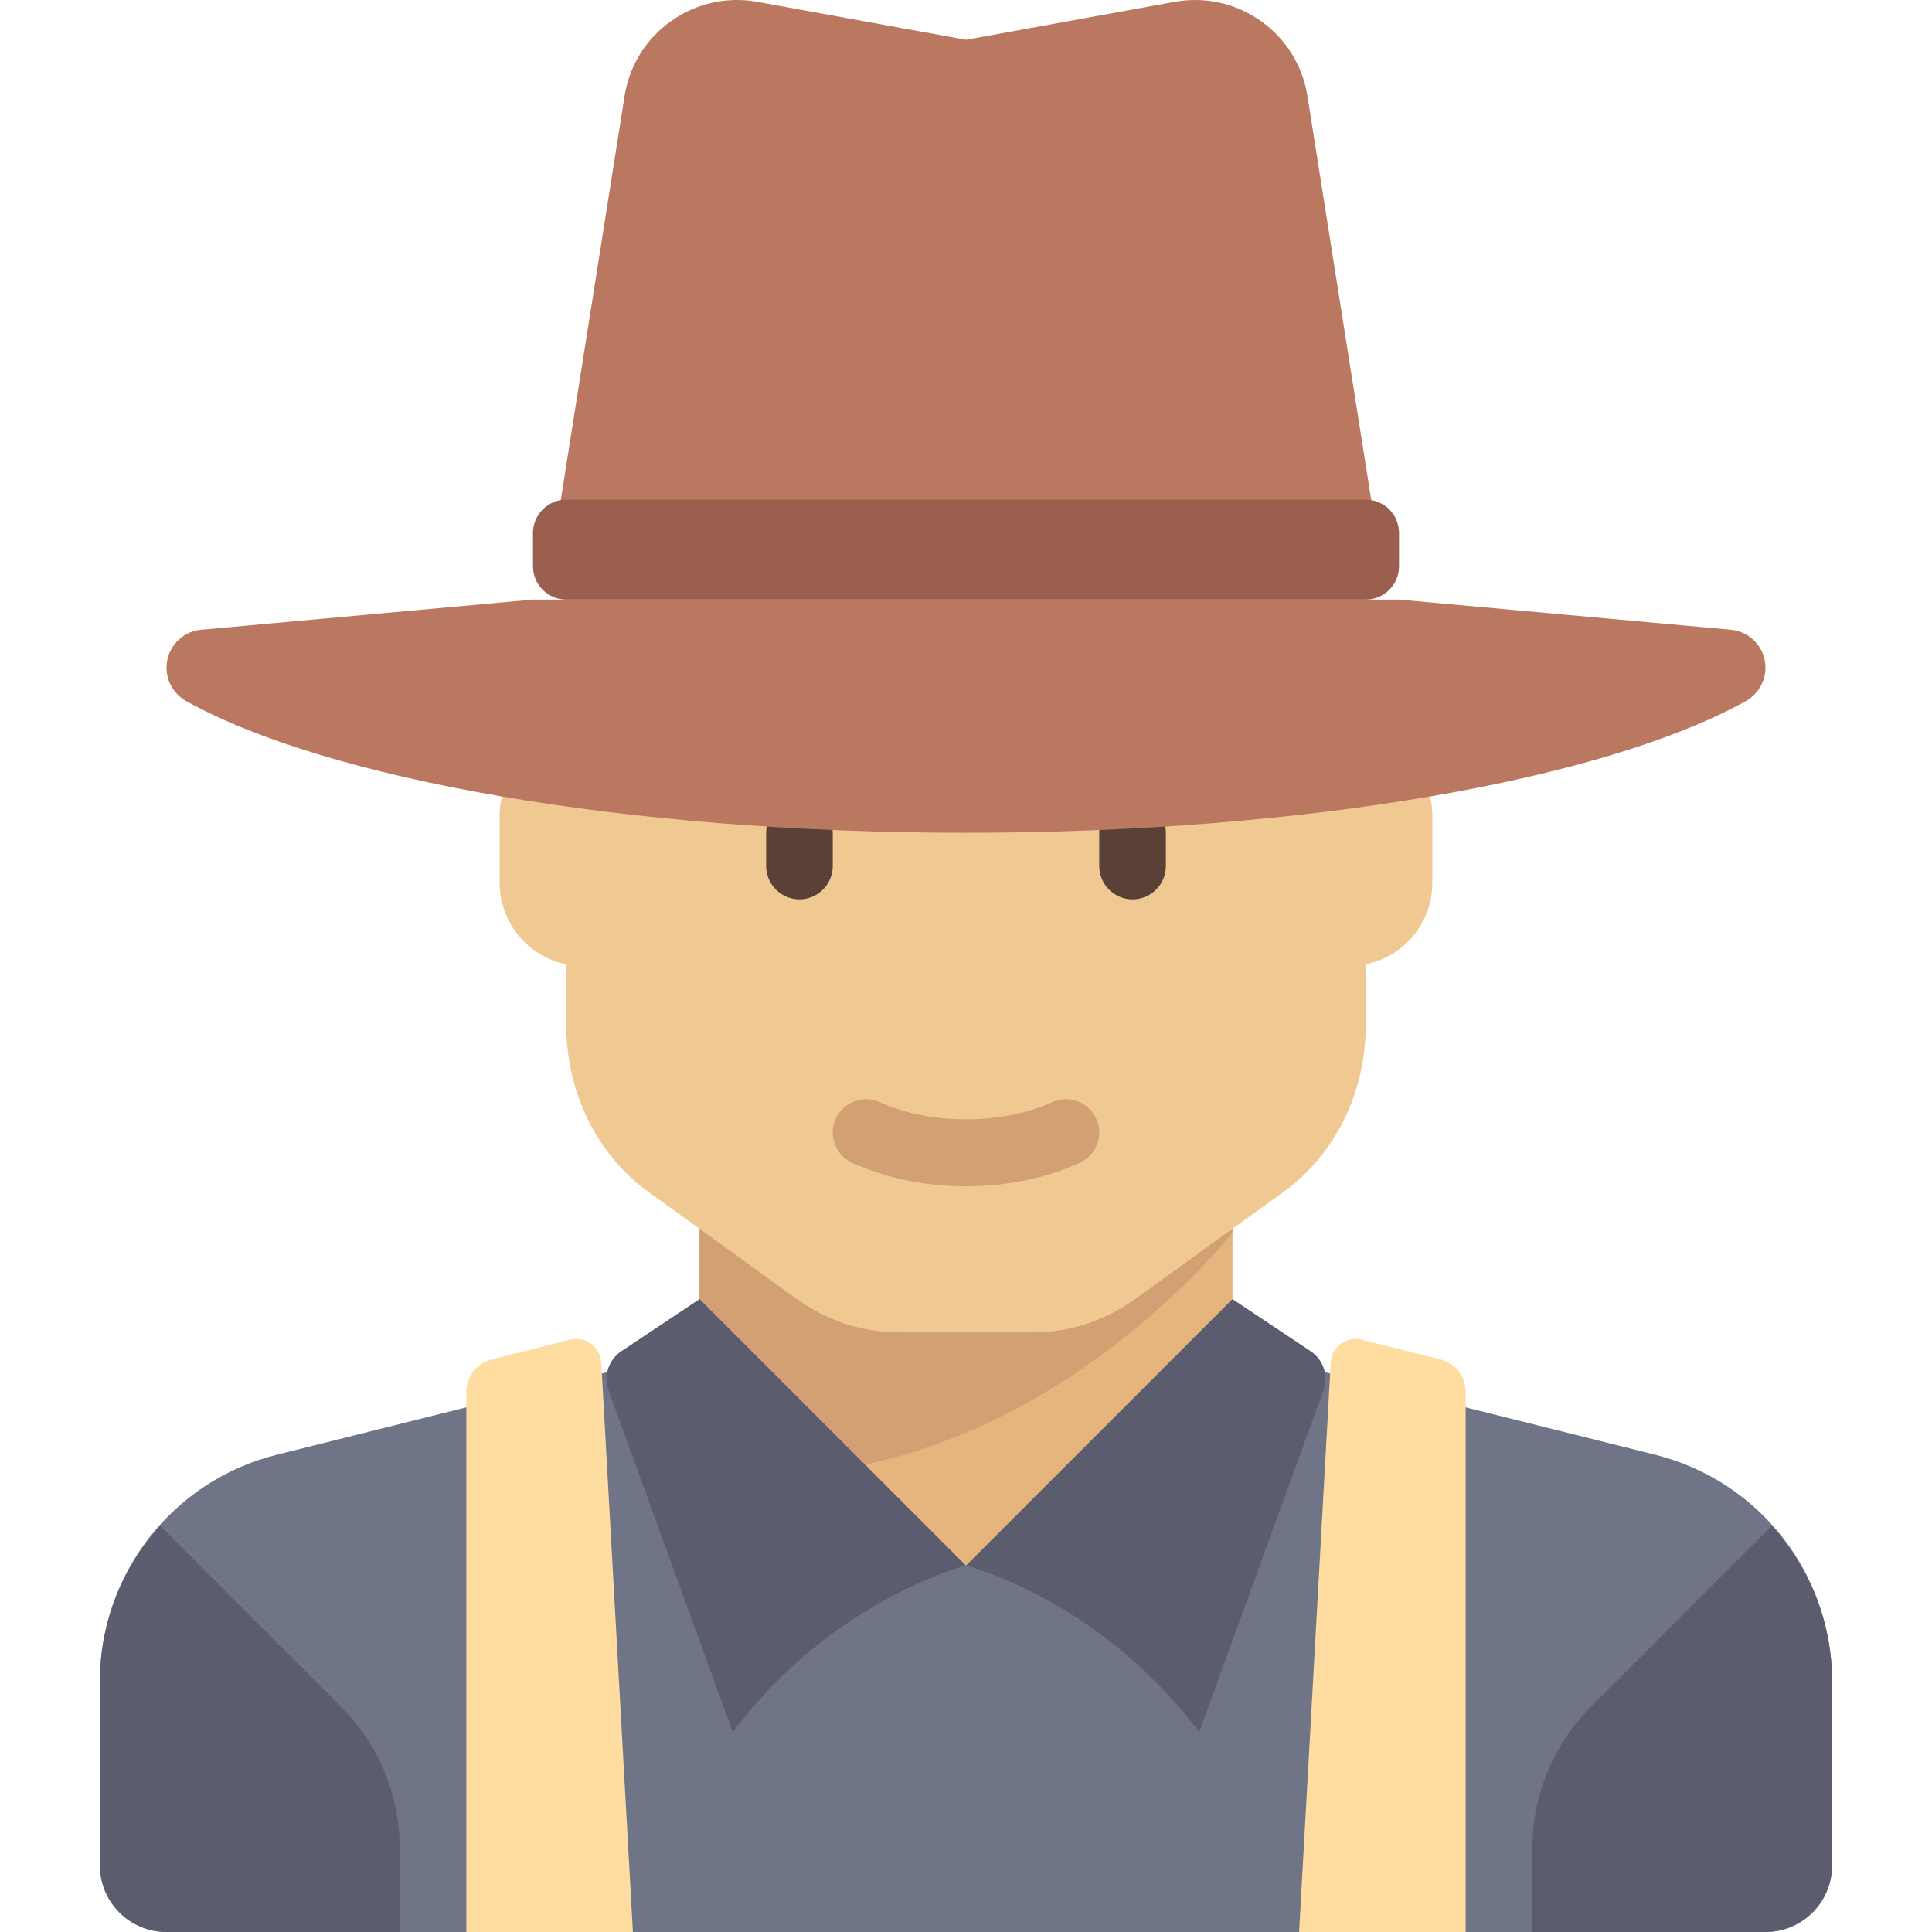
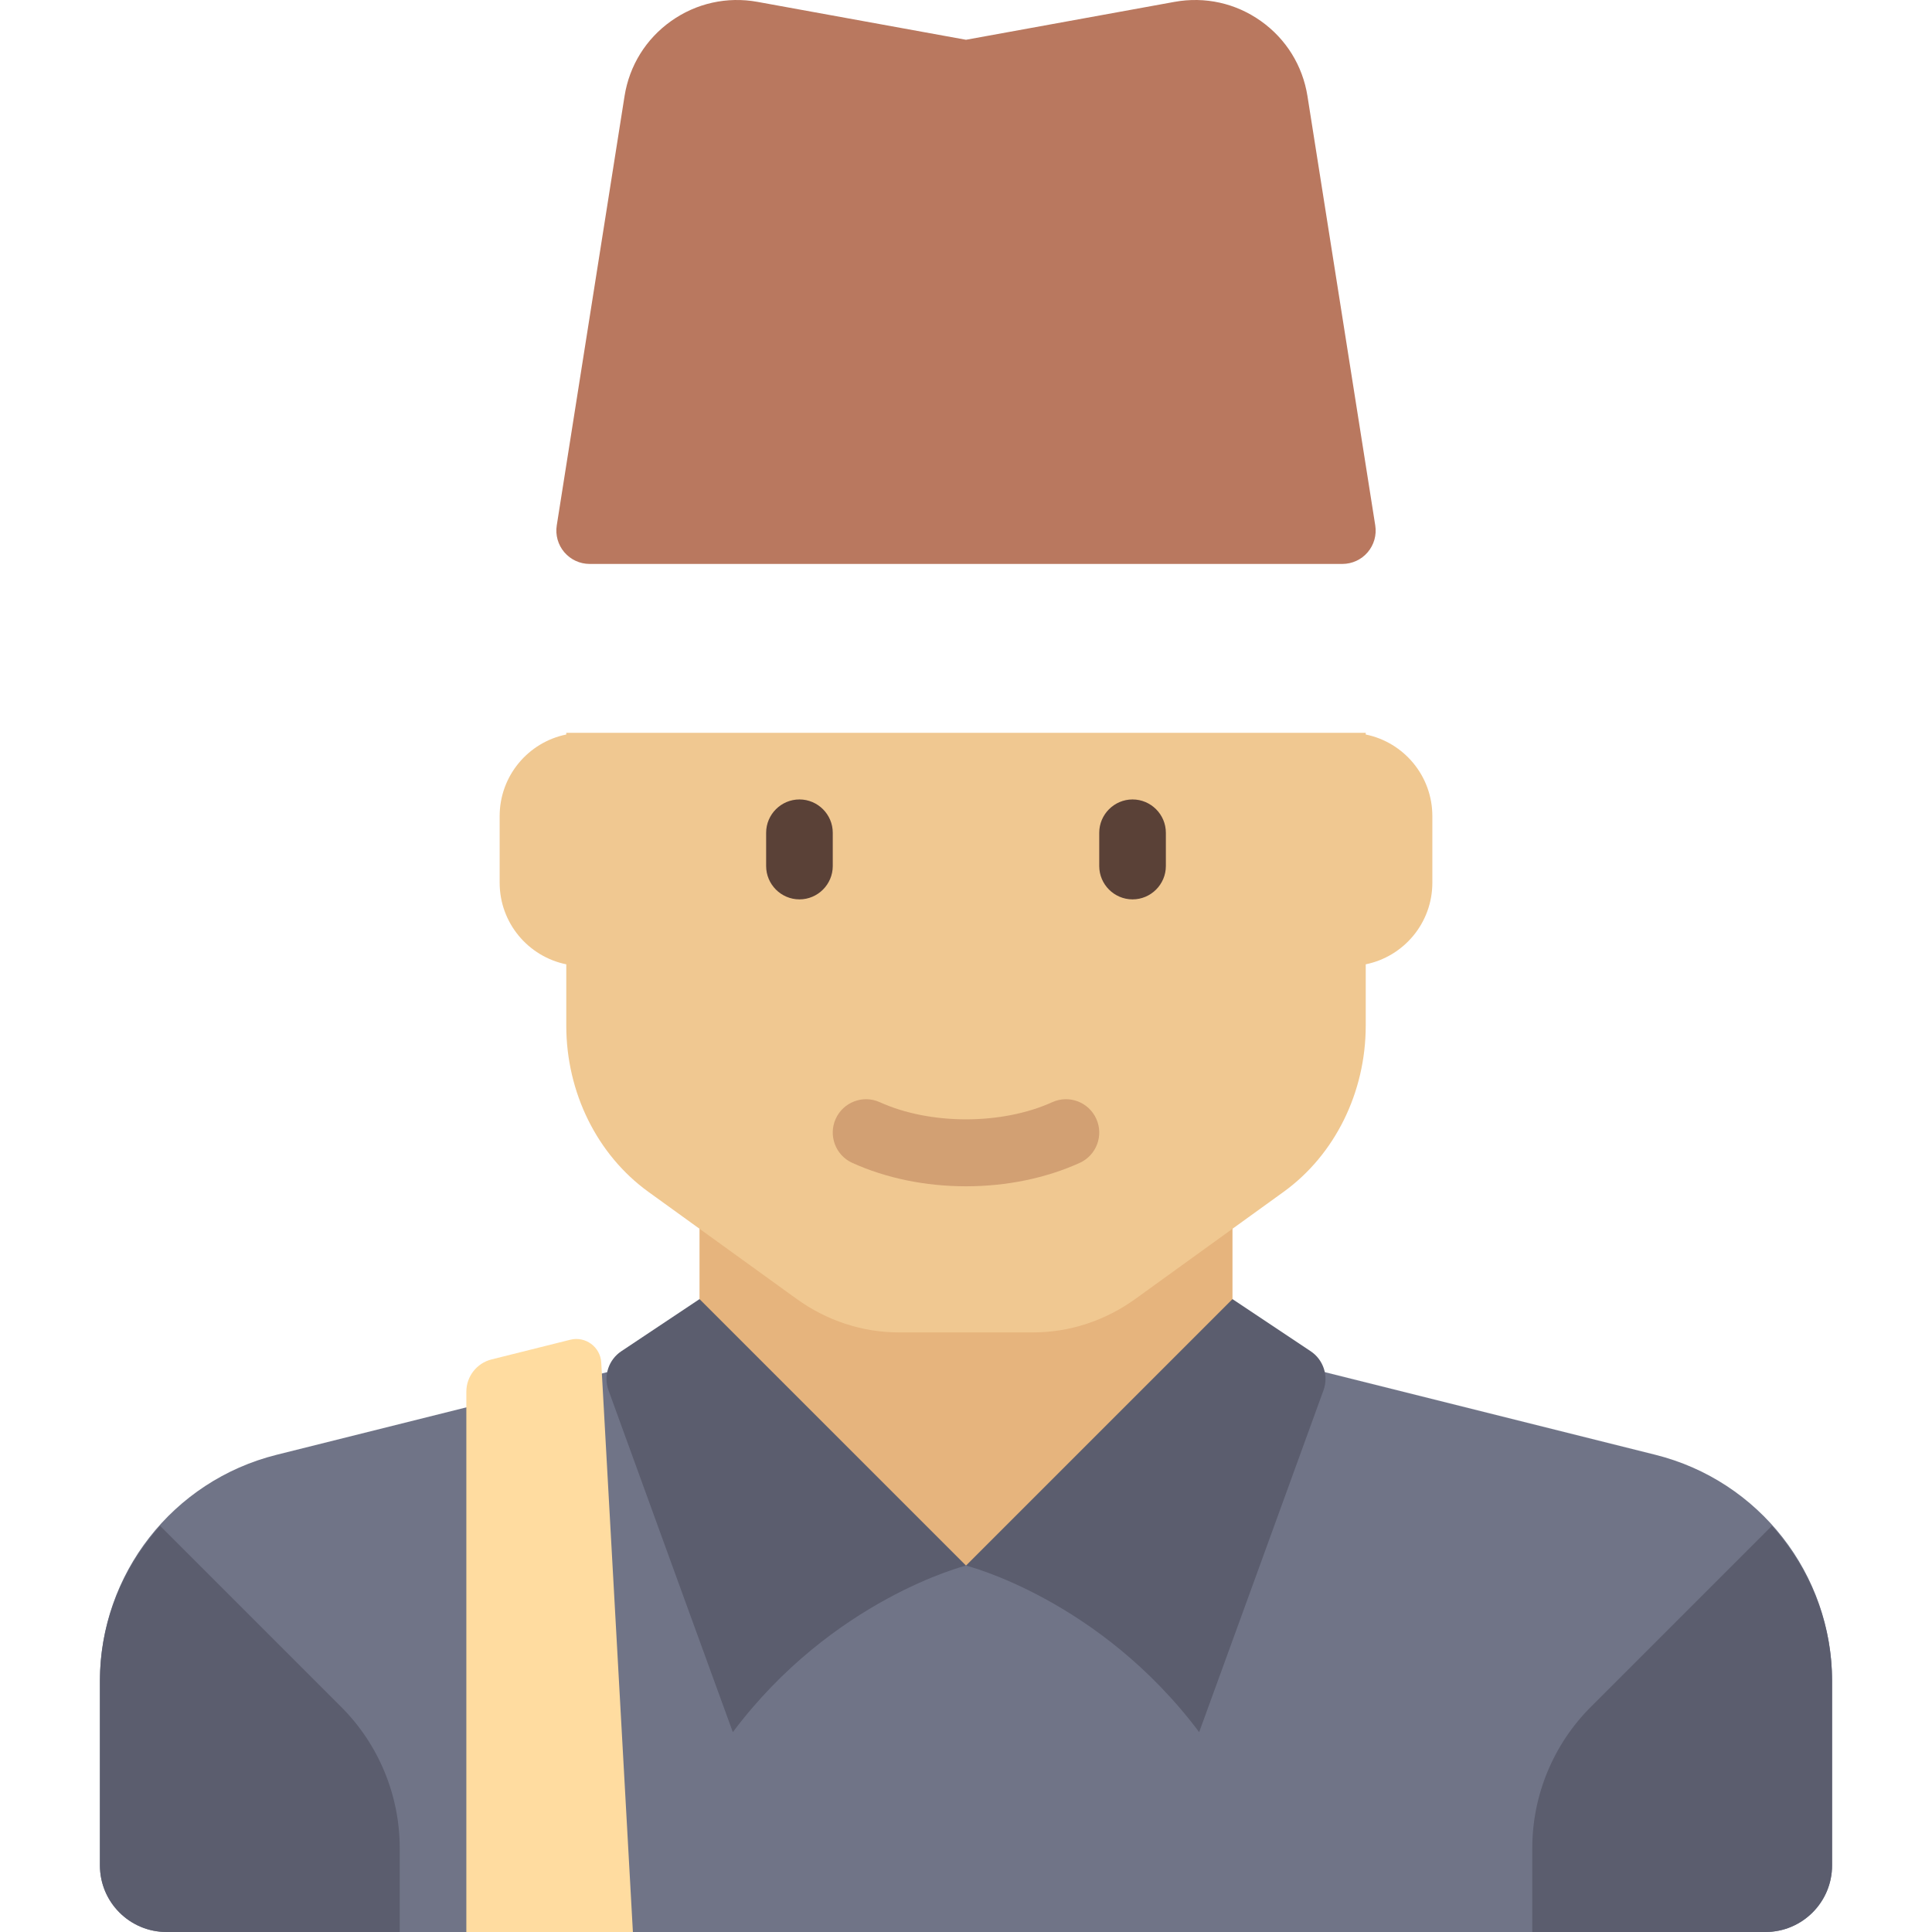
<svg xmlns="http://www.w3.org/2000/svg" version="1.1" id="Layer_1" x="0px" y="0px" viewBox="0 0 512 512" style="enable-background:new 0 0 512 512;" xml:space="preserve">
  <path style="fill:#707487;" d="M438.711,385.539l-94.435-23.608H167.724l-94.435,23.608c-27.508,6.878-46.806,31.594-46.806,59.948  v48.857c0,9.751,7.904,17.655,17.655,17.655h423.724c9.751,0,17.655-7.904,17.655-17.655v-48.857  C485.517,417.133,466.219,392.417,438.711,385.539z" />
  <g>
    <path style="fill:#5B5D6E;" d="M90.418,452.349l-47.991-47.991c-9.907,11.049-15.944,25.468-15.944,41.13v48.857   c0,9.75,7.905,17.655,17.655,17.655h61.793v-22.199C105.931,475.754,100.351,462.282,90.418,452.349z" />
    <path style="fill:#5B5D6E;" d="M421.582,452.349l47.991-47.991c9.907,11.049,15.944,25.468,15.944,41.13v48.857   c0,9.75-7.905,17.655-17.655,17.655h-61.793v-22.199C406.069,475.754,411.649,462.282,421.582,452.349z" />
  </g>
  <rect x="185.379" y="317.793" style="fill:#E6B47D;" width="141.241" height="97.103" />
-   <path style="fill:#D2A073;" d="M185.379,317.793v72.063c83.538,10.93,141.241-63.235,141.241-63.235v-8.828H185.379z" />
  <path style="fill:#F0C891;" d="M361.931,194.651v-0.445H150.069v0.445c-10.073,2.046-17.655,10.947-17.655,21.624v17.655  c0,10.676,7.582,19.578,17.655,21.624v16.236c0,17.709,8.17,34.247,21.771,44.069l39.249,28.346  c8.031,5.8,17.468,8.896,27.121,8.896h35.582c9.653,0,19.089-3.095,27.121-8.896l39.249-28.346  c13.601-9.823,21.771-26.361,21.771-44.07v-16.236c10.073-2.046,17.655-10.947,17.655-21.624v-17.655  C379.586,205.599,372.004,196.697,361.931,194.651z" />
  <path style="fill:#D2A073;" d="M256,314.379c-10.759,0-21.181-2.146-30.13-6.202c-4.439-2.013-6.406-7.245-4.396-11.686  c2.017-4.431,7.242-6.426,11.69-4.392c13.345,6.051,32.328,6.051,45.673,0c4.457-2.035,9.673-0.047,11.69,4.392  c2.008,4.439,0.043,9.673-4.396,11.686C277.181,312.233,266.759,314.379,256,314.379z" />
  <g>
    <path style="fill:#5A4137;" d="M211.862,238.345L211.862,238.345c-4.855,0-8.828-3.972-8.828-8.828v-8.828   c0-4.855,3.972-8.828,8.828-8.828l0,0c4.855,0,8.828,3.972,8.828,8.828v8.828C220.69,234.372,216.717,238.345,211.862,238.345z" />
-     <path style="fill:#5A4137;" d="M300.138,238.345L300.138,238.345c-4.855,0-8.828-3.972-8.828-8.828v-8.828   c0-4.855,3.972-8.828,8.828-8.828l0,0c4.855,0,8.828,3.972,8.828,8.828v8.828C308.965,234.372,304.993,238.345,300.138,238.345z" />
+     <path style="fill:#5A4137;" d="M300.138,238.345L300.138,238.345c-4.855,0-8.828-3.972-8.828-8.828v-8.828   c0-4.855,3.972-8.828,8.828-8.828l0,0c4.855,0,8.828,3.972,8.828,8.828v8.828C308.965,234.372,304.993,238.345,300.138,238.345" />
  </g>
  <g>
    <path style="fill:#5B5D6E;" d="M185.379,344.276L256,414.896c0,0-35.31,8.828-61.793,44.138   c-0.018,0.023-25.042-68.842-32.947-90.599c-1.389-3.825,0.019-8.093,3.404-10.35L185.379,344.276z" />
    <path style="fill:#5B5D6E;" d="M326.621,344.276L256,414.896c0,0,35.31,8.828,61.793,44.138   c0.018,0.023,25.042-68.842,32.947-90.599c1.389-3.825-0.019-8.093-3.404-10.35L326.621,344.276z" />
  </g>
  <path style="fill:#B9785F;" d="M346.496,25.497c-1.28-8.099-5.664-15.177-12.353-19.923c-6.681-4.742-14.81-6.539-22.875-5.081  L256,10.54L200.733,0.493c-8.043-1.457-16.185,0.341-22.874,5.081c-6.69,4.746-11.073,11.823-12.353,19.923l-17.961,113.75  c-0.401,2.548,0.332,5.146,2.008,7.107c1.677,1.965,4.129,3.095,6.711,3.095h199.474c2.582,0,5.035-1.129,6.711-3.095  c1.677-1.961,2.41-4.561,2.008-7.107L346.496,25.497z" />
-   <path style="fill:#9B5F50;" d="M361.931,158.896H150.069c-4.875,0-8.828-3.953-8.828-8.828v-8.828c0-4.875,3.953-8.828,8.828-8.828  h211.862c4.875,0,8.828,3.953,8.828,8.828v8.828C370.759,154.944,366.806,158.896,361.931,158.896z" />
-   <path style="fill:#B9785F;" d="M458.71,166.892l-87.951-7.996H141.241l-87.951,7.996c-5.184,0.471-9.152,4.818-9.152,10.023v0.052  c0,3.722,2.056,7.087,5.312,8.892C86.644,206.475,165.149,220.69,256,220.69s169.356-14.215,206.55-34.831  c3.256-1.804,5.312-5.17,5.312-8.892v-0.052C467.862,171.71,463.893,167.363,458.71,166.892z" />
  <g>
    <path style="fill:#FFDCA0;" d="M167.724,512h-44.138V368.823c0-4.051,2.756-7.582,6.687-8.564l20.852-5.213   c4.032-1.009,7.986,1.906,8.216,6.056L167.724,512z" />
-     <path style="fill:#FFDCA0;" d="M344.276,512h44.138V368.823c0-4.051-2.756-7.582-6.687-8.564l-20.852-5.213   c-4.032-1.009-7.986,1.906-8.216,6.056L344.276,512z" />
  </g>
  <g>
</g>
  <g>
</g>
  <g>
</g>
  <g>
</g>
  <g>
</g>
  <g>
</g>
  <g>
</g>
  <g>
</g>
  <g>
</g>
  <g>
</g>
  <g>
</g>
  <g>
</g>
  <g>
</g>
  <g>
</g>
  <g>
</g>
</svg>